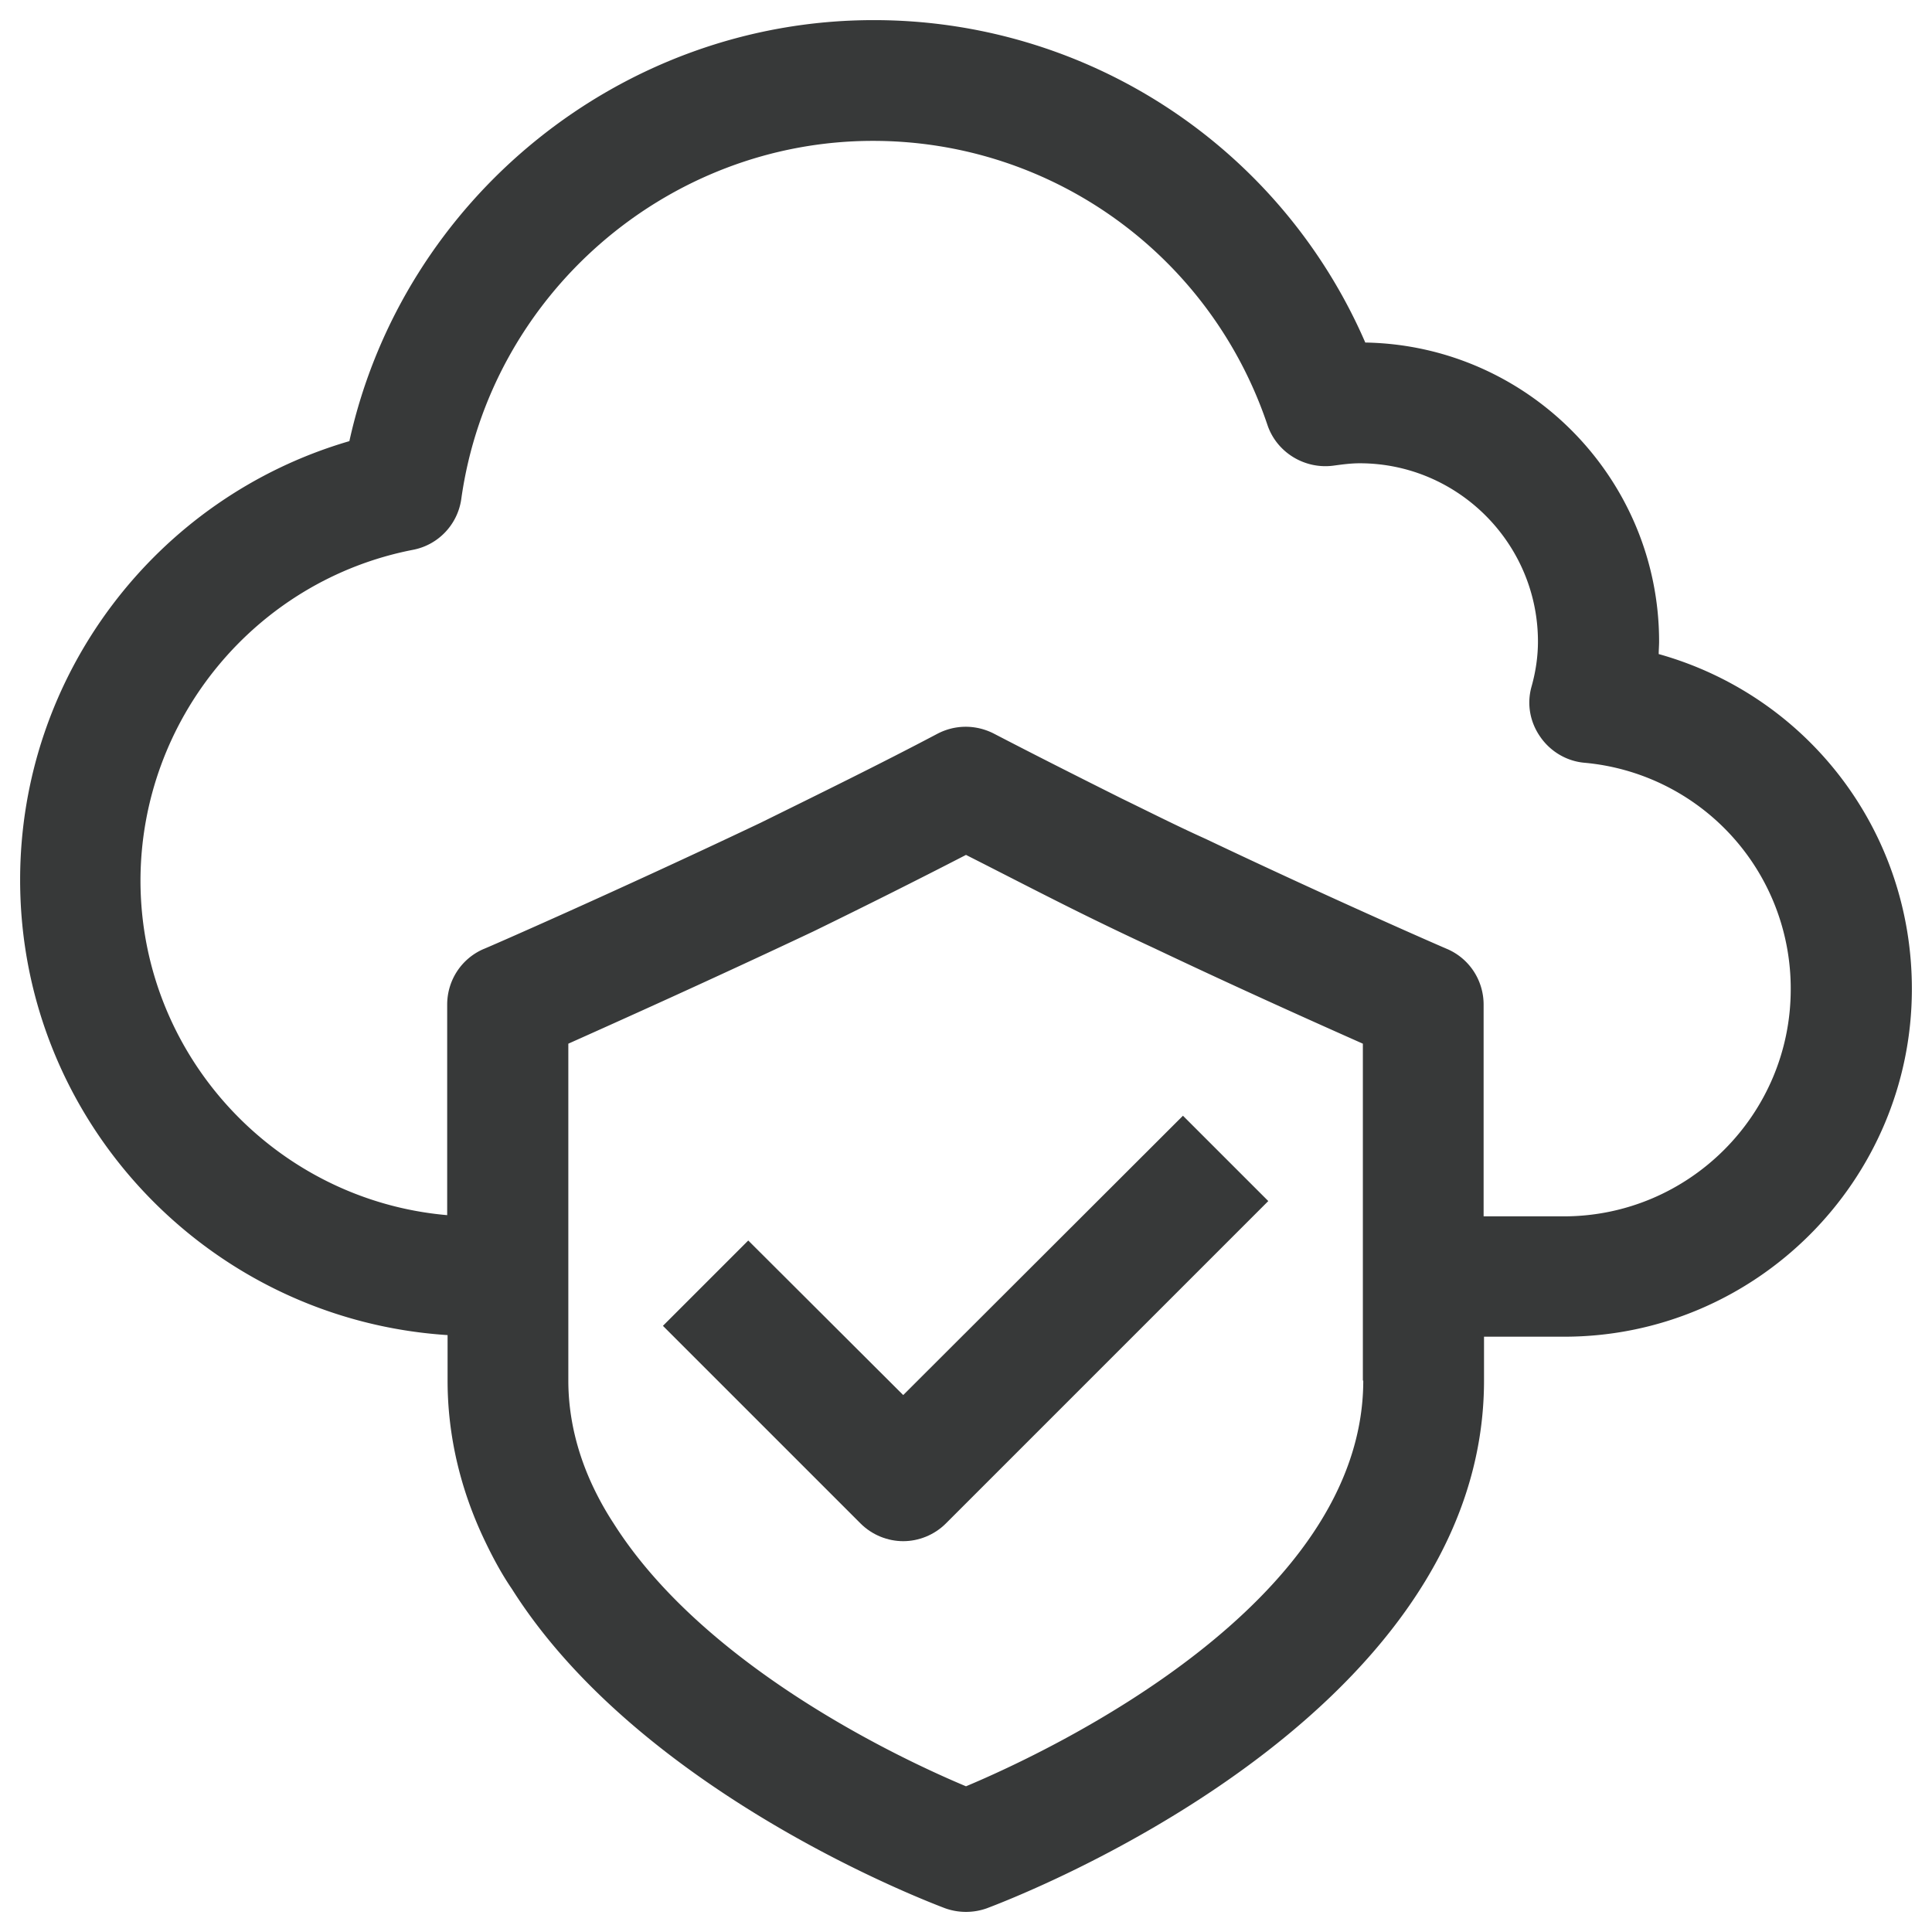
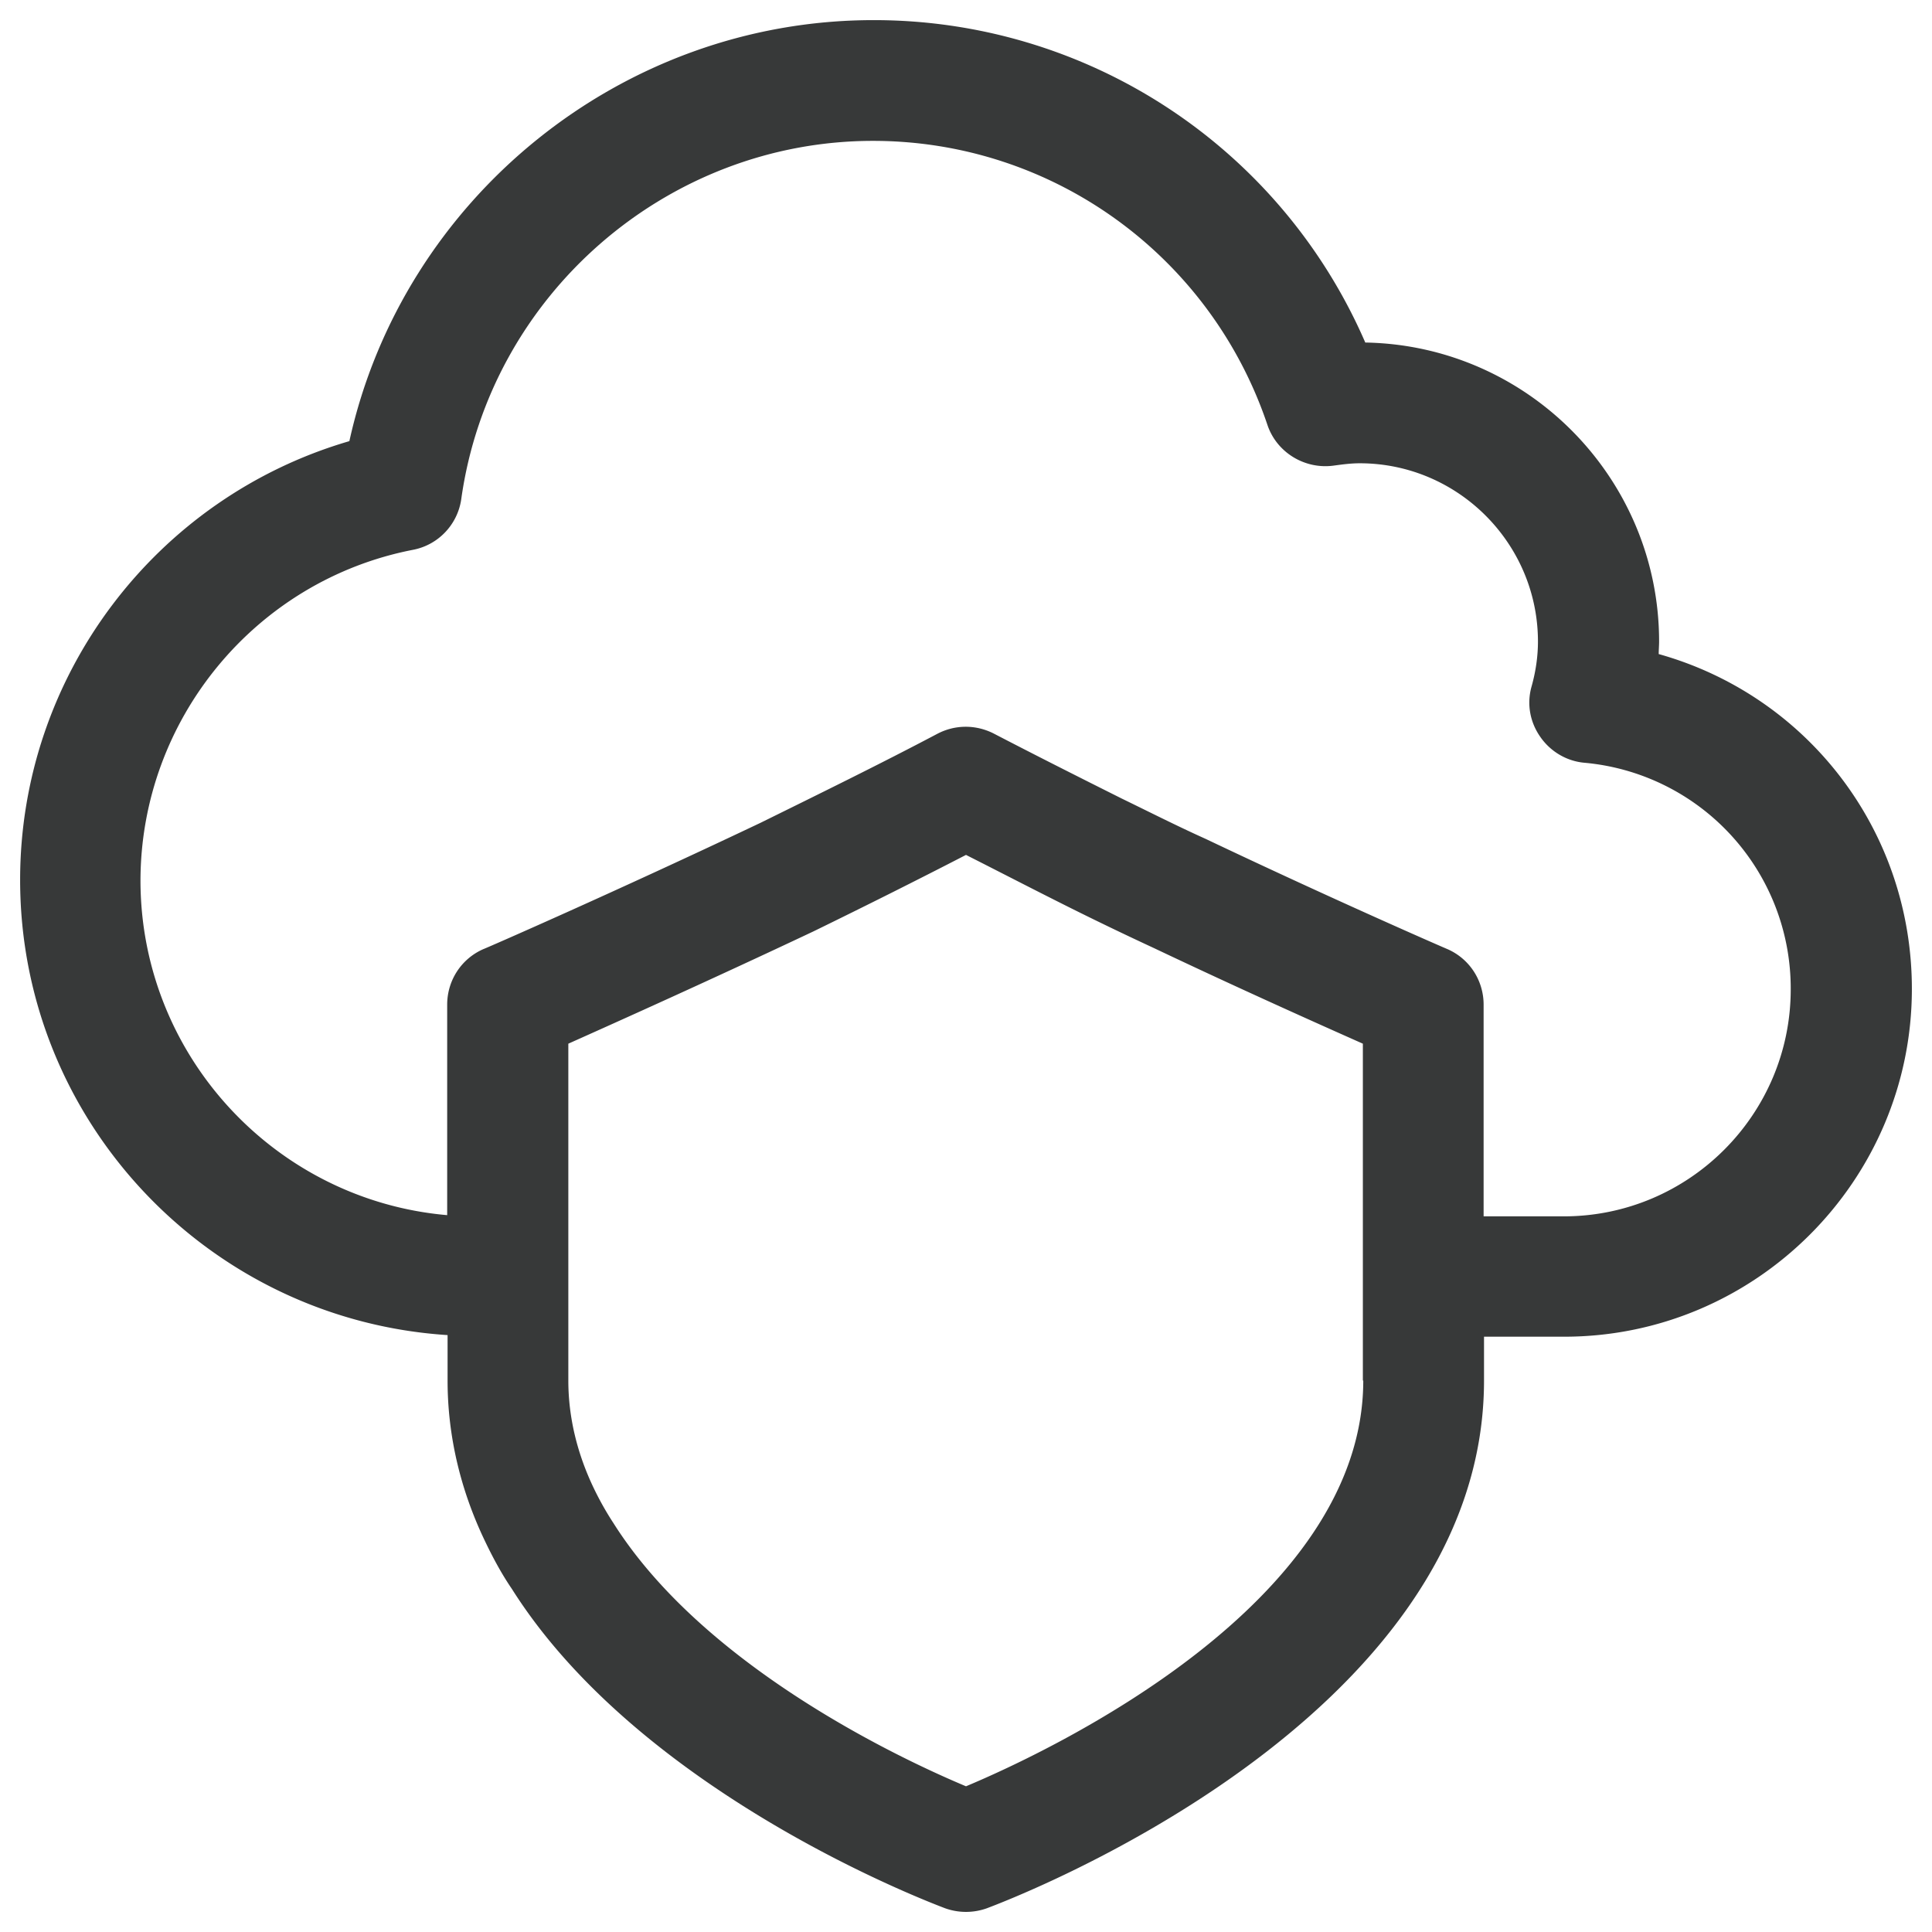
<svg xmlns="http://www.w3.org/2000/svg" viewBox="0 0 48 48" id="CloudShield">
  <path d="M.5 21.86c0 6.01 4.7 10.93 10.62 11.31v1.13c0 1.37.32 2.72.93 3.99.21.44.43.84.67 1.19 3.23 5.11 10.45 7.81 10.76 7.93a1.538 1.538 0 0 0 1.04 0c.5-.19 12.35-4.64 12.35-13.11v-1.09h1.99c4.76 0 8.64-3.88 8.64-8.64 0-3.95-2.61-7.29-6.29-8.32 0-.1.01-.21.01-.31 0-4.05-3.26-7.36-7.3-7.43A13.3 13.3 0 0 0 21.7.5C15.44.5 10.01 4.93 8.68 10.96 3.88 12.36.5 16.78.5 21.86zM33.87 34.3c0 5.54-7.77 9.2-9.87 10.08-1.6-.67-6.5-2.96-8.76-6.54-.17-.26-.33-.54-.48-.85-.42-.87-.64-1.78-.64-2.69V25.93c1.23-.55 3.57-1.6 6.09-2.79 1.25-.61 2.55-1.26 3.79-1.9.83.42 1.68.86 2.54 1.29.72.36 1.45.71 2.14 1.03 2.15 1.02 4.1 1.89 5.18 2.37V34.3zM10.26 13.66c.63-.12 1.11-.63 1.2-1.26.71-5.07 5.11-8.9 10.23-8.9 4.45 0 8.38 2.84 9.8 7.06.23.68.92 1.1 1.63 1.01.22-.03.44-.06.66-.06 2.44 0 4.43 1.99 4.43 4.43 0 .35-.05.73-.16 1.12-.12.43-.04.88.22 1.25.25.36.65.6 1.09.64a5.63 5.63 0 0 1 5.13 5.63c0 3.11-2.53 5.64-5.64 5.64h-1.99v-5.26c0-.6-.35-1.14-.9-1.38-.03-.01-2.79-1.21-6.01-2.74-.69-.31-1.38-.66-2.08-1-1.08-.54-2.17-1.09-3.19-1.62-.44-.22-.95-.22-1.39.01-1.4.74-2.95 1.5-4.39 2.21-3.6 1.71-6.85 3.13-6.89 3.14-.55.24-.9.78-.9 1.38v5.23c-4.26-.37-7.62-3.96-7.62-8.32.01-4 2.86-7.45 6.77-8.21z" fill="#373939" class="color000000 svgShape" />
-   <path d="m22.44 34.66-3.85-3.84-2.12 2.12 4.91 4.91c.29.29.68.44 1.06.44s.77-.15 1.06-.44l8.01-8.01-2.12-2.12-6.95 6.94z" fill="#373939" class="color000000 svgShape" />
</svg>